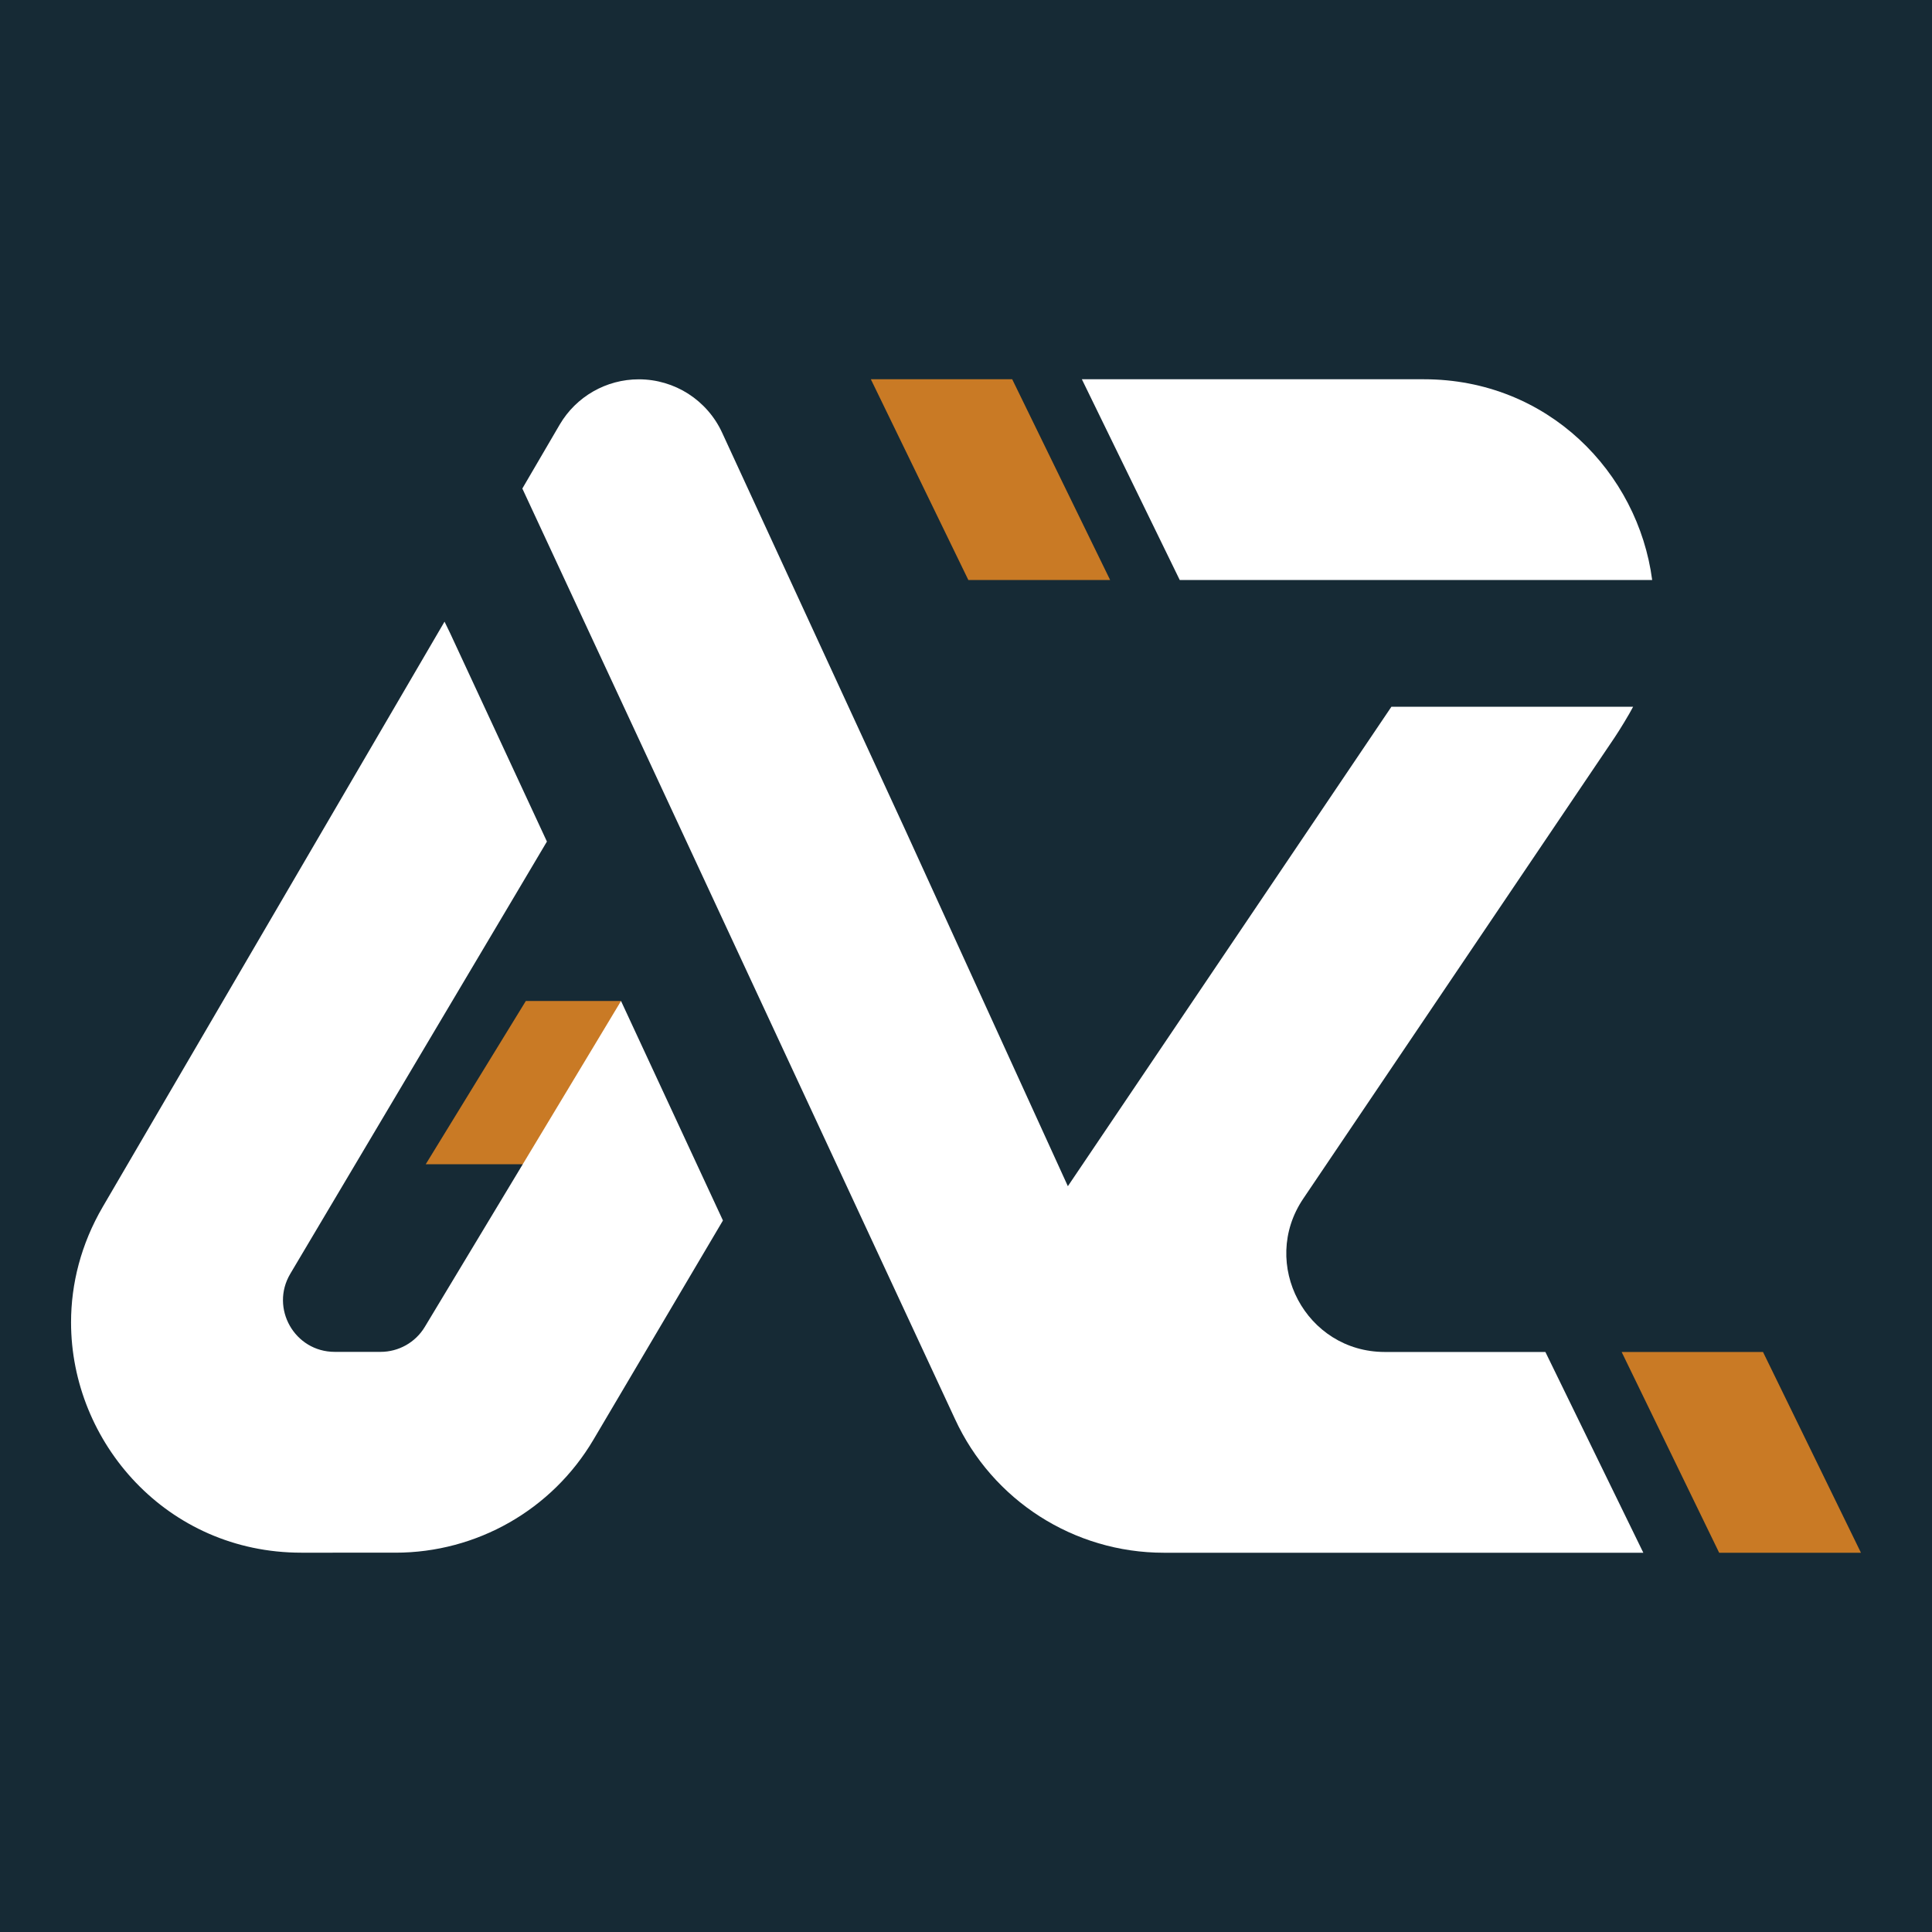
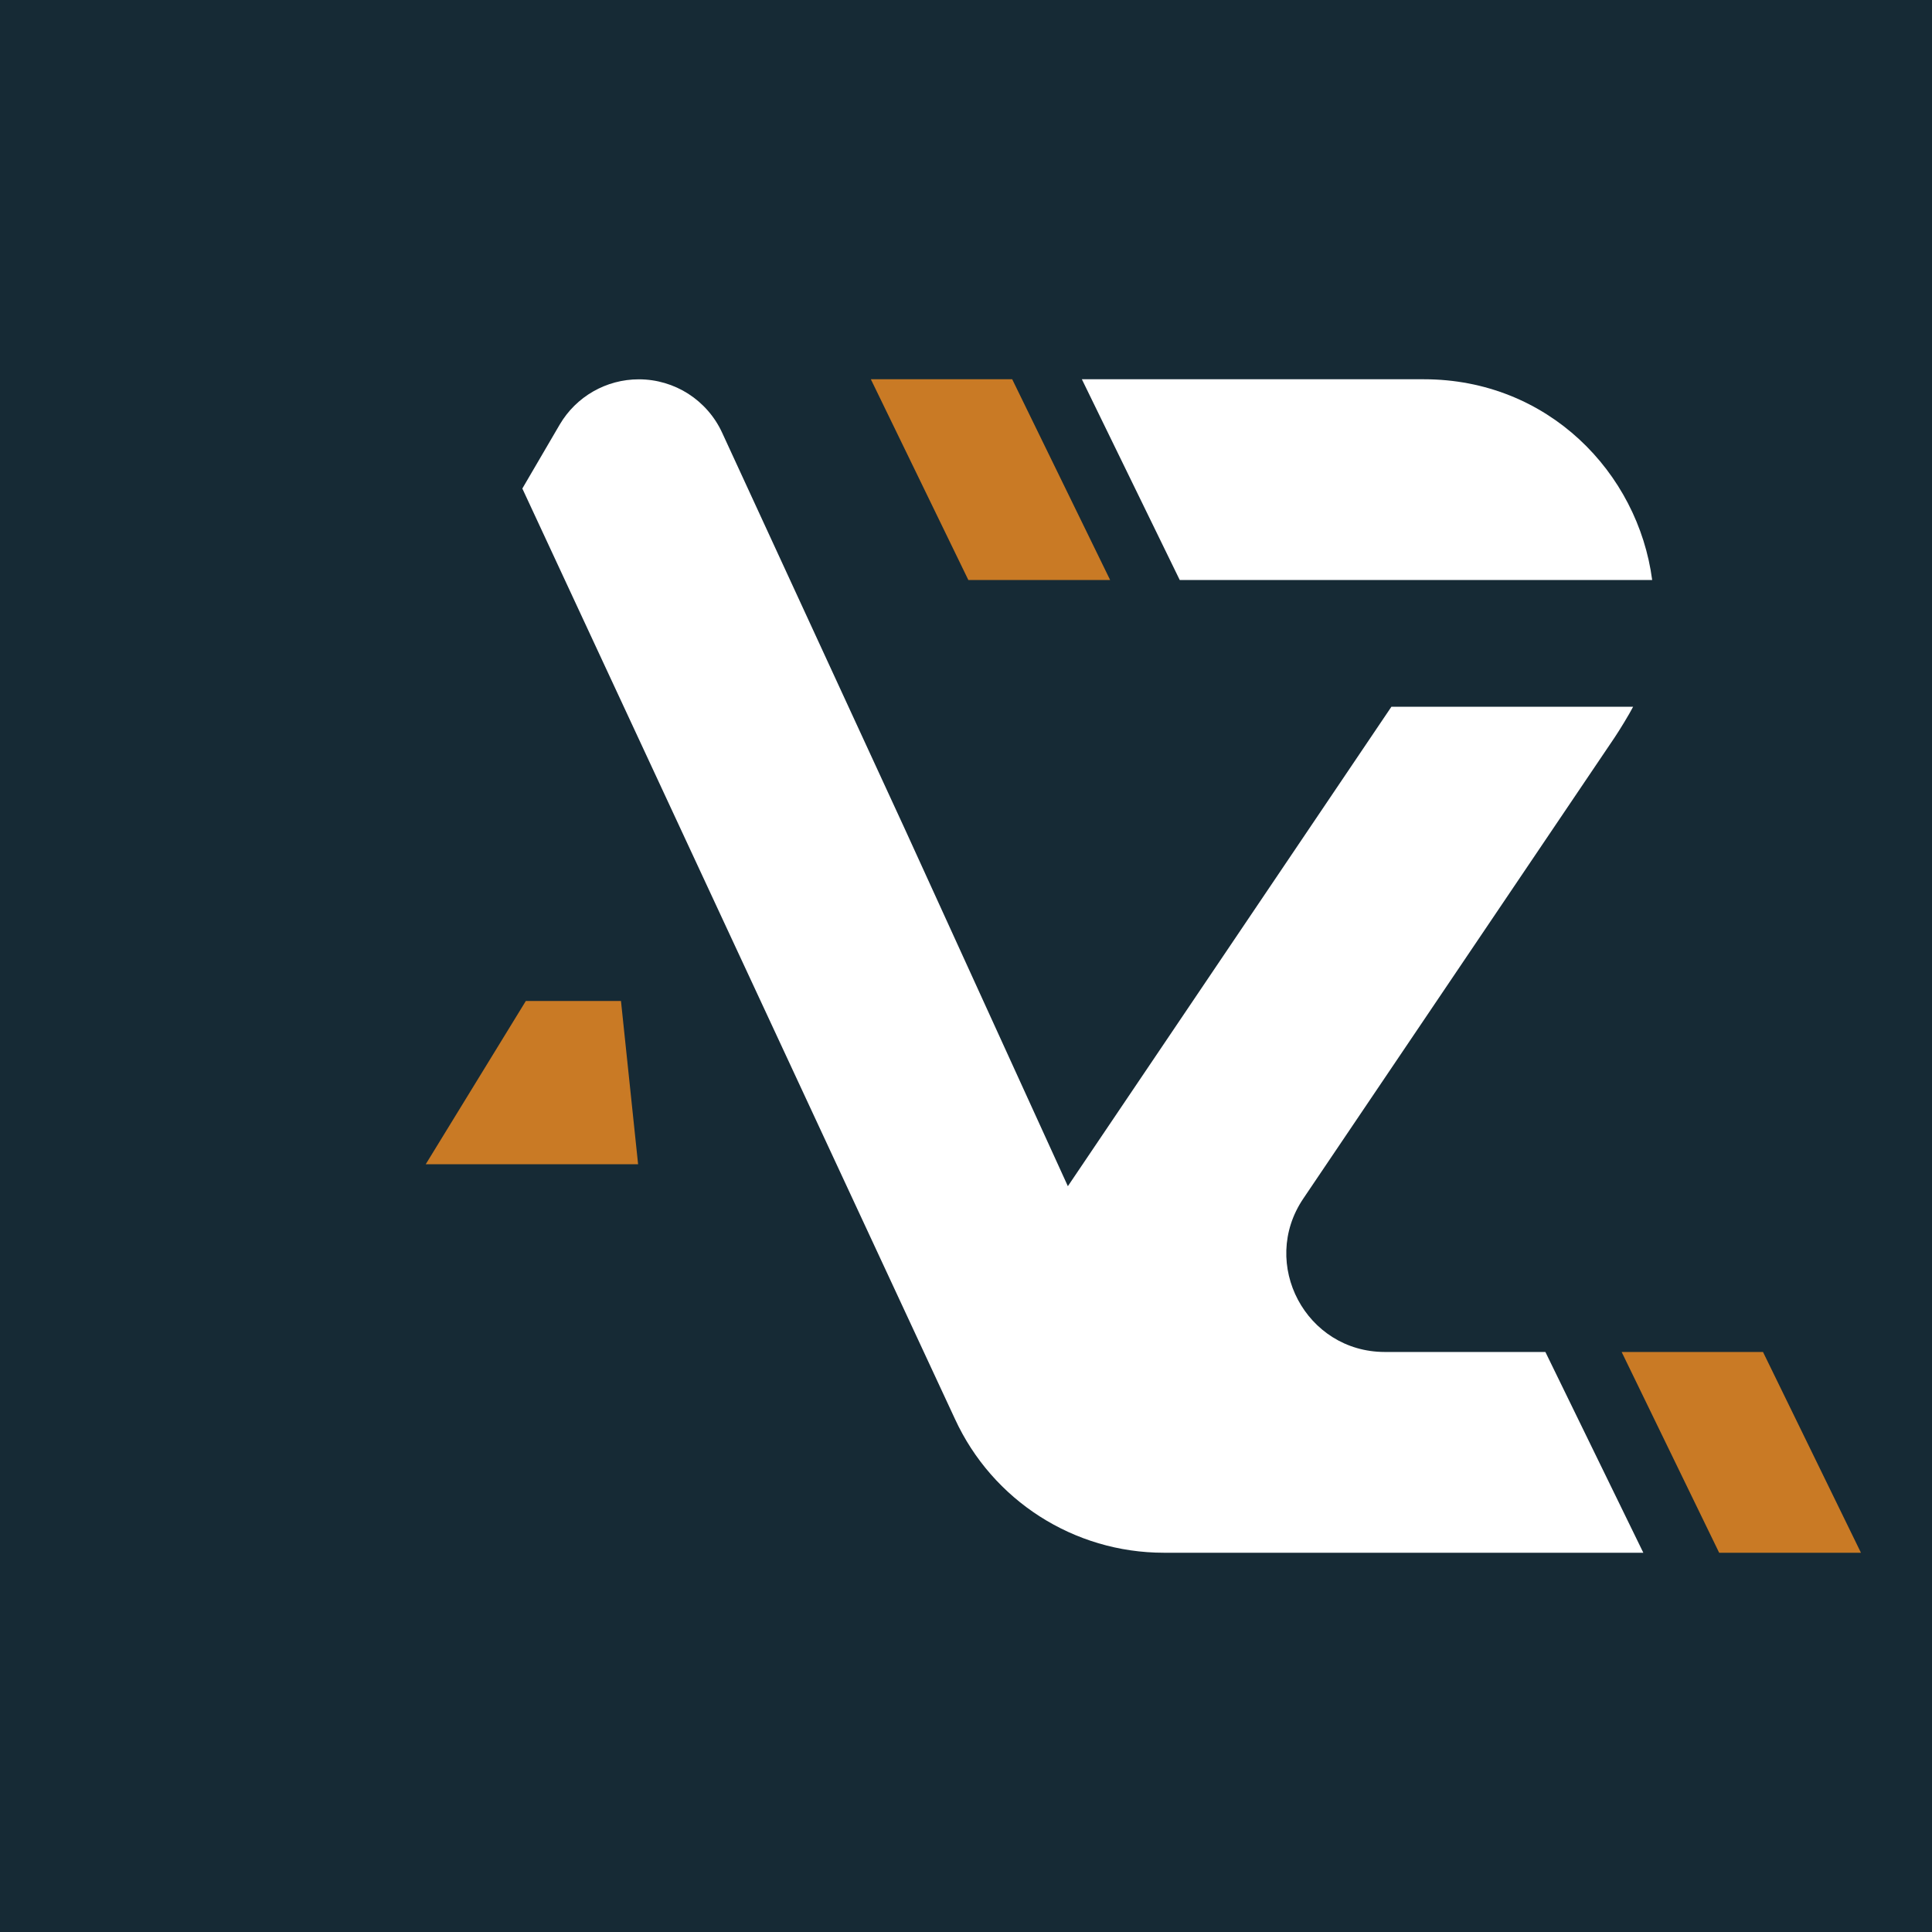
<svg xmlns="http://www.w3.org/2000/svg" version="1.1" id="Layer_1" x="0px" y="0px" viewBox="0 0 360 360" style="enable-background:new 0 0 360 360;" xml:space="preserve">
  <style type="text/css">
	.st0{fill:#162A35;}
	.st1{fill:#C97A25;}
	.st2{fill:#FFFFFF;}
</style>
  <rect class="st0" width="360" height="360" />
  <g>
    <polygon class="st1" points="115.71,186.52 97.98,186.52 79.33,216.94 118.9,216.94  " />
    <polygon class="st1" points="180.44,108.08 162.27,70.67 188.61,70.67 206.86,108.08  " />
    <polygon class="st1" points="320.34,289.33 302.17,251.92 328.51,251.92 346.76,289.33  " />
    <g>
-       <path class="st2" d="M134.71,227.42l-4.12,6.97l-20.02,33.89c-7.71,13.05-21.73,21.04-36.88,21.04H56.14    c-25.02,0-42.9-20.54-42.9-42.91c0-7.2,1.85-14.58,5.91-21.54l63.68-109.03l0.01,0.01l1.02,2.1l18.05,38.86l-5.93,10l-34.48,58.06    l-7.41,12.48c-3.81,6.43,0.82,14.55,8.28,14.55h8.54c3.38,0,6.51-1.76,8.25-4.66l31.35-52.06l5.21-8.66L134.71,227.42z" />
      <path class="st2" d="M287.96,251.92h-29.92c-14.69,0-23.41-16.42-15.19-28.58l57.97-85.86c0.97-1.44,2.72-4.31,3.49-5.79h-45.04    l-60.29,89.34l-30.33-66.46l-34.08-73.92c-1.39-3.04-3.61-5.53-6.31-7.27c-2.7-1.73-5.89-2.7-9.23-2.7    c-6.07,0-11.67,3.21-14.74,8.44l-6.96,11.91l80.61,173.37c6.99,15.2,22.19,24.93,38.92,24.93h89.35L287.96,251.92z" />
      <path class="st2" d="M219.83,108.08l-18.24-37.41h63.73c23.11,0,39.9,17.37,42.54,37.41H219.83z" />
    </g>
  </g>
</svg>